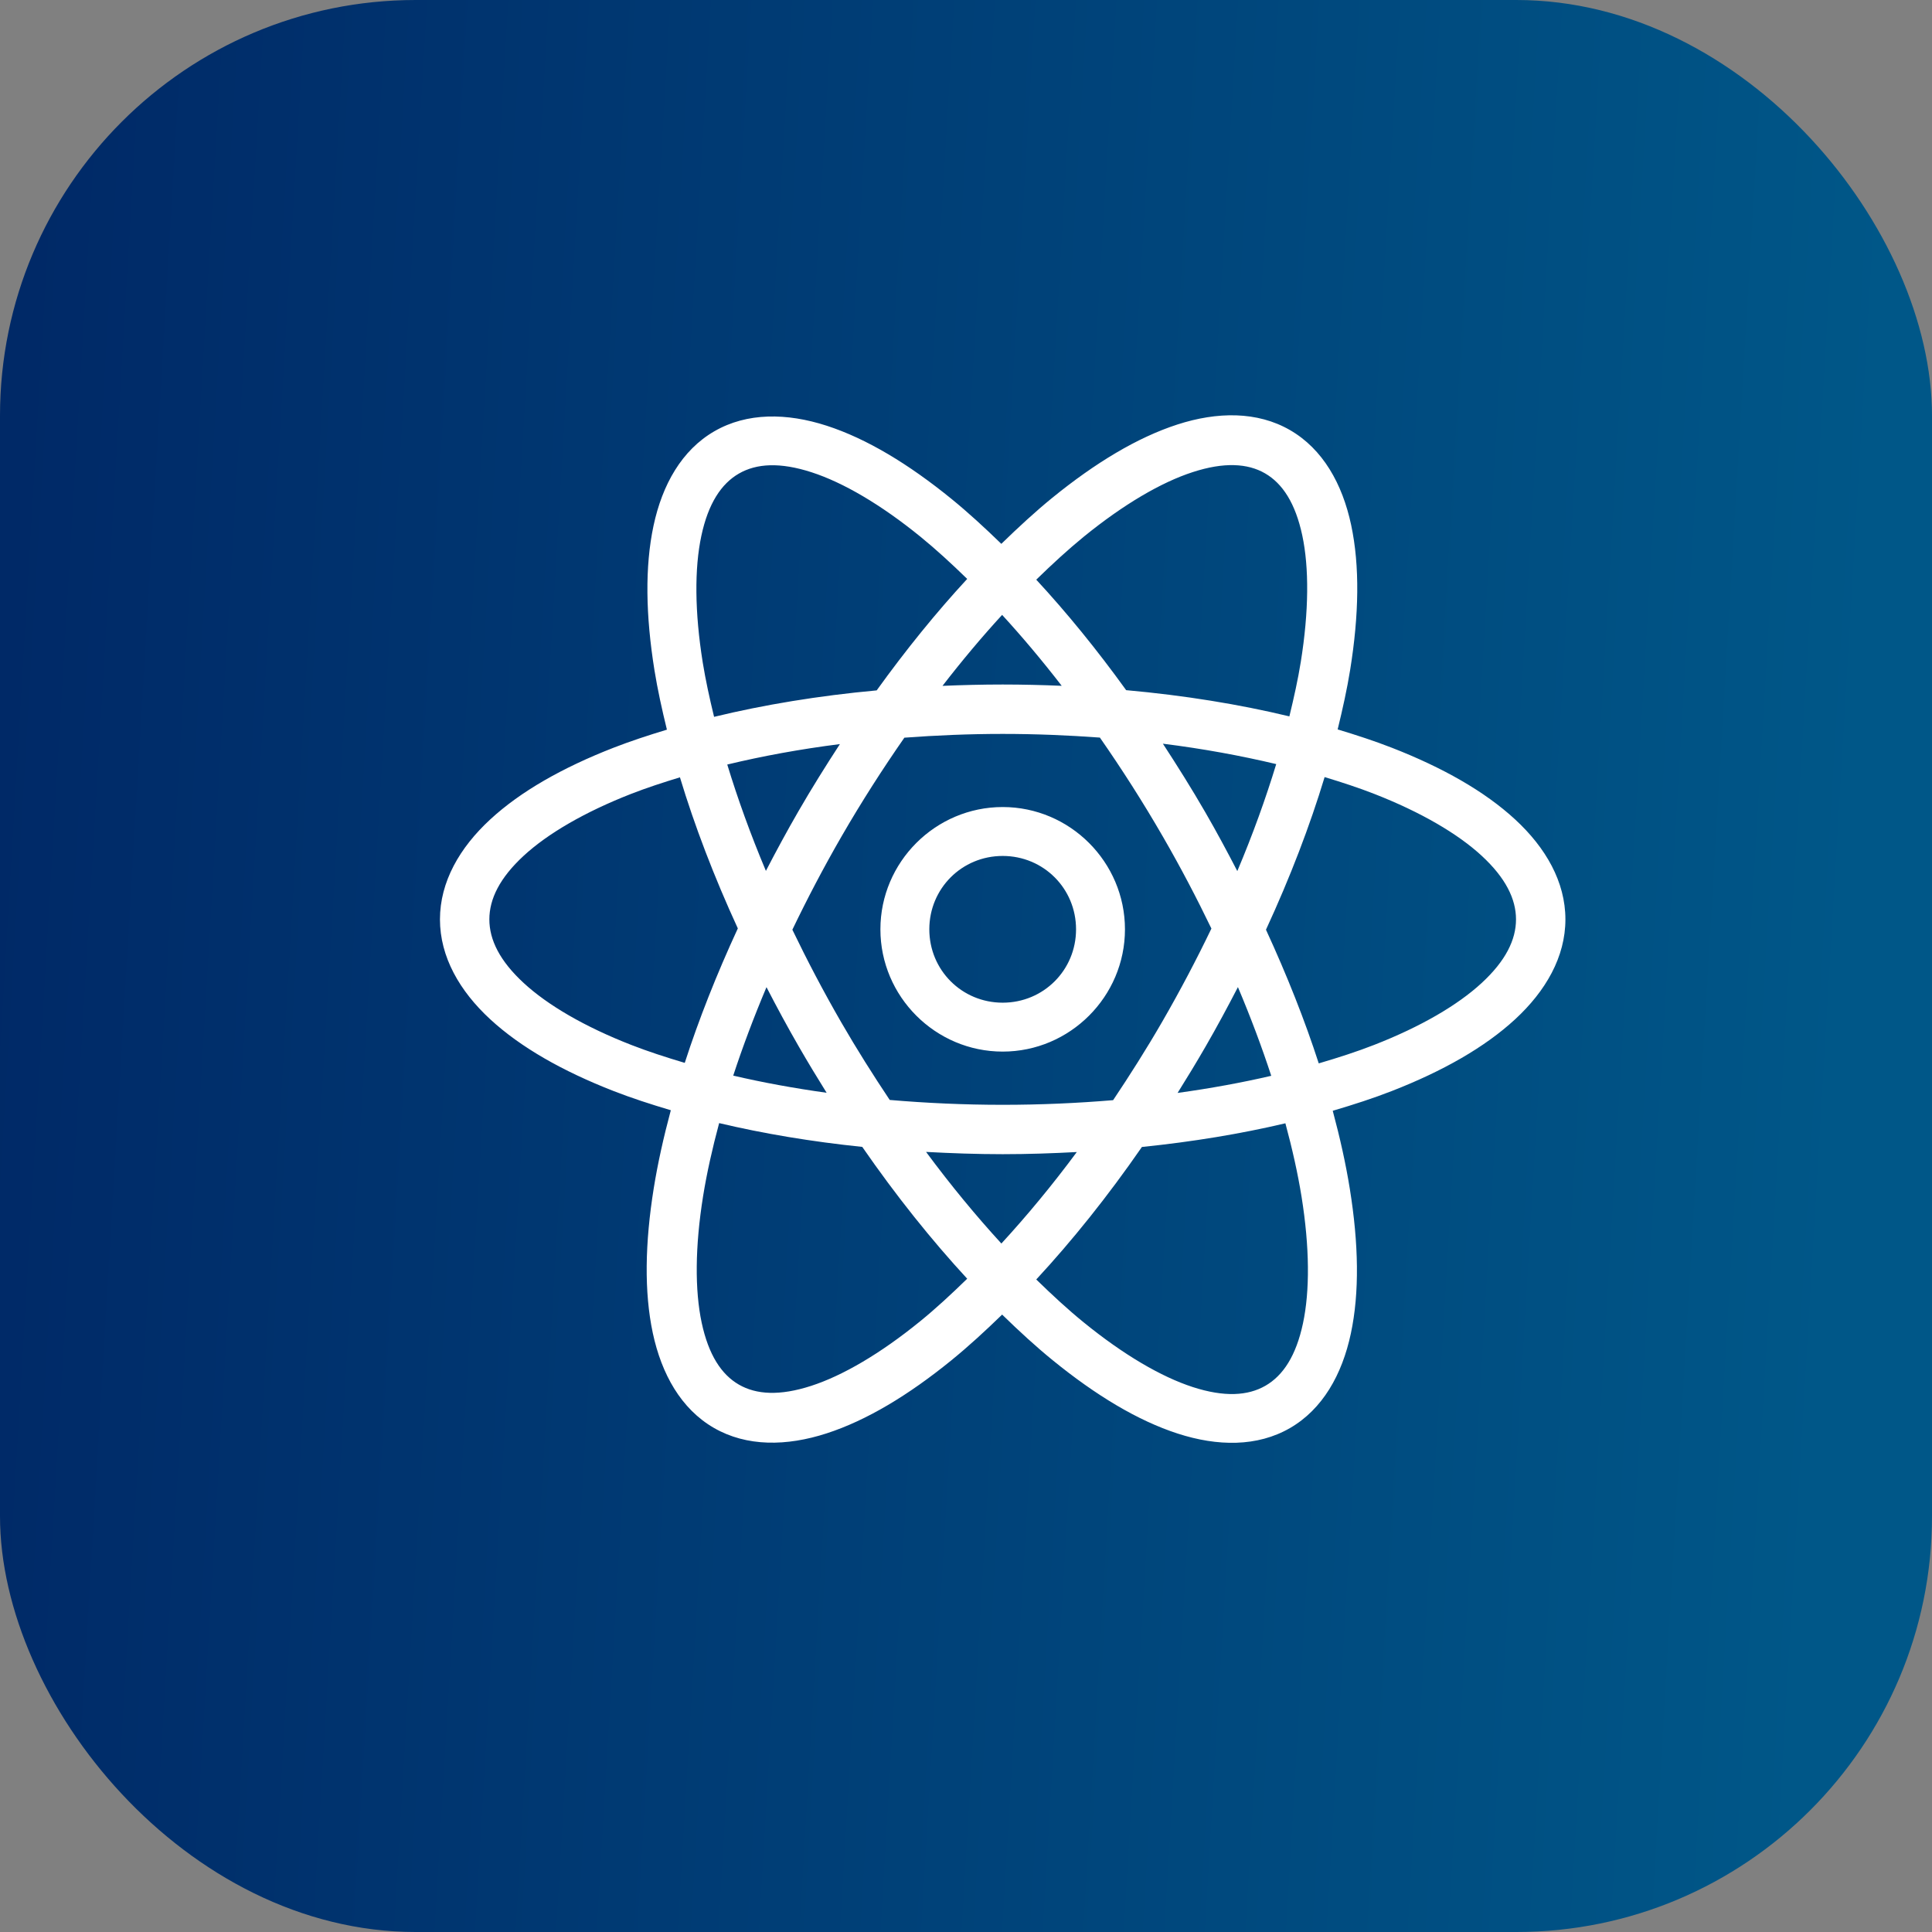
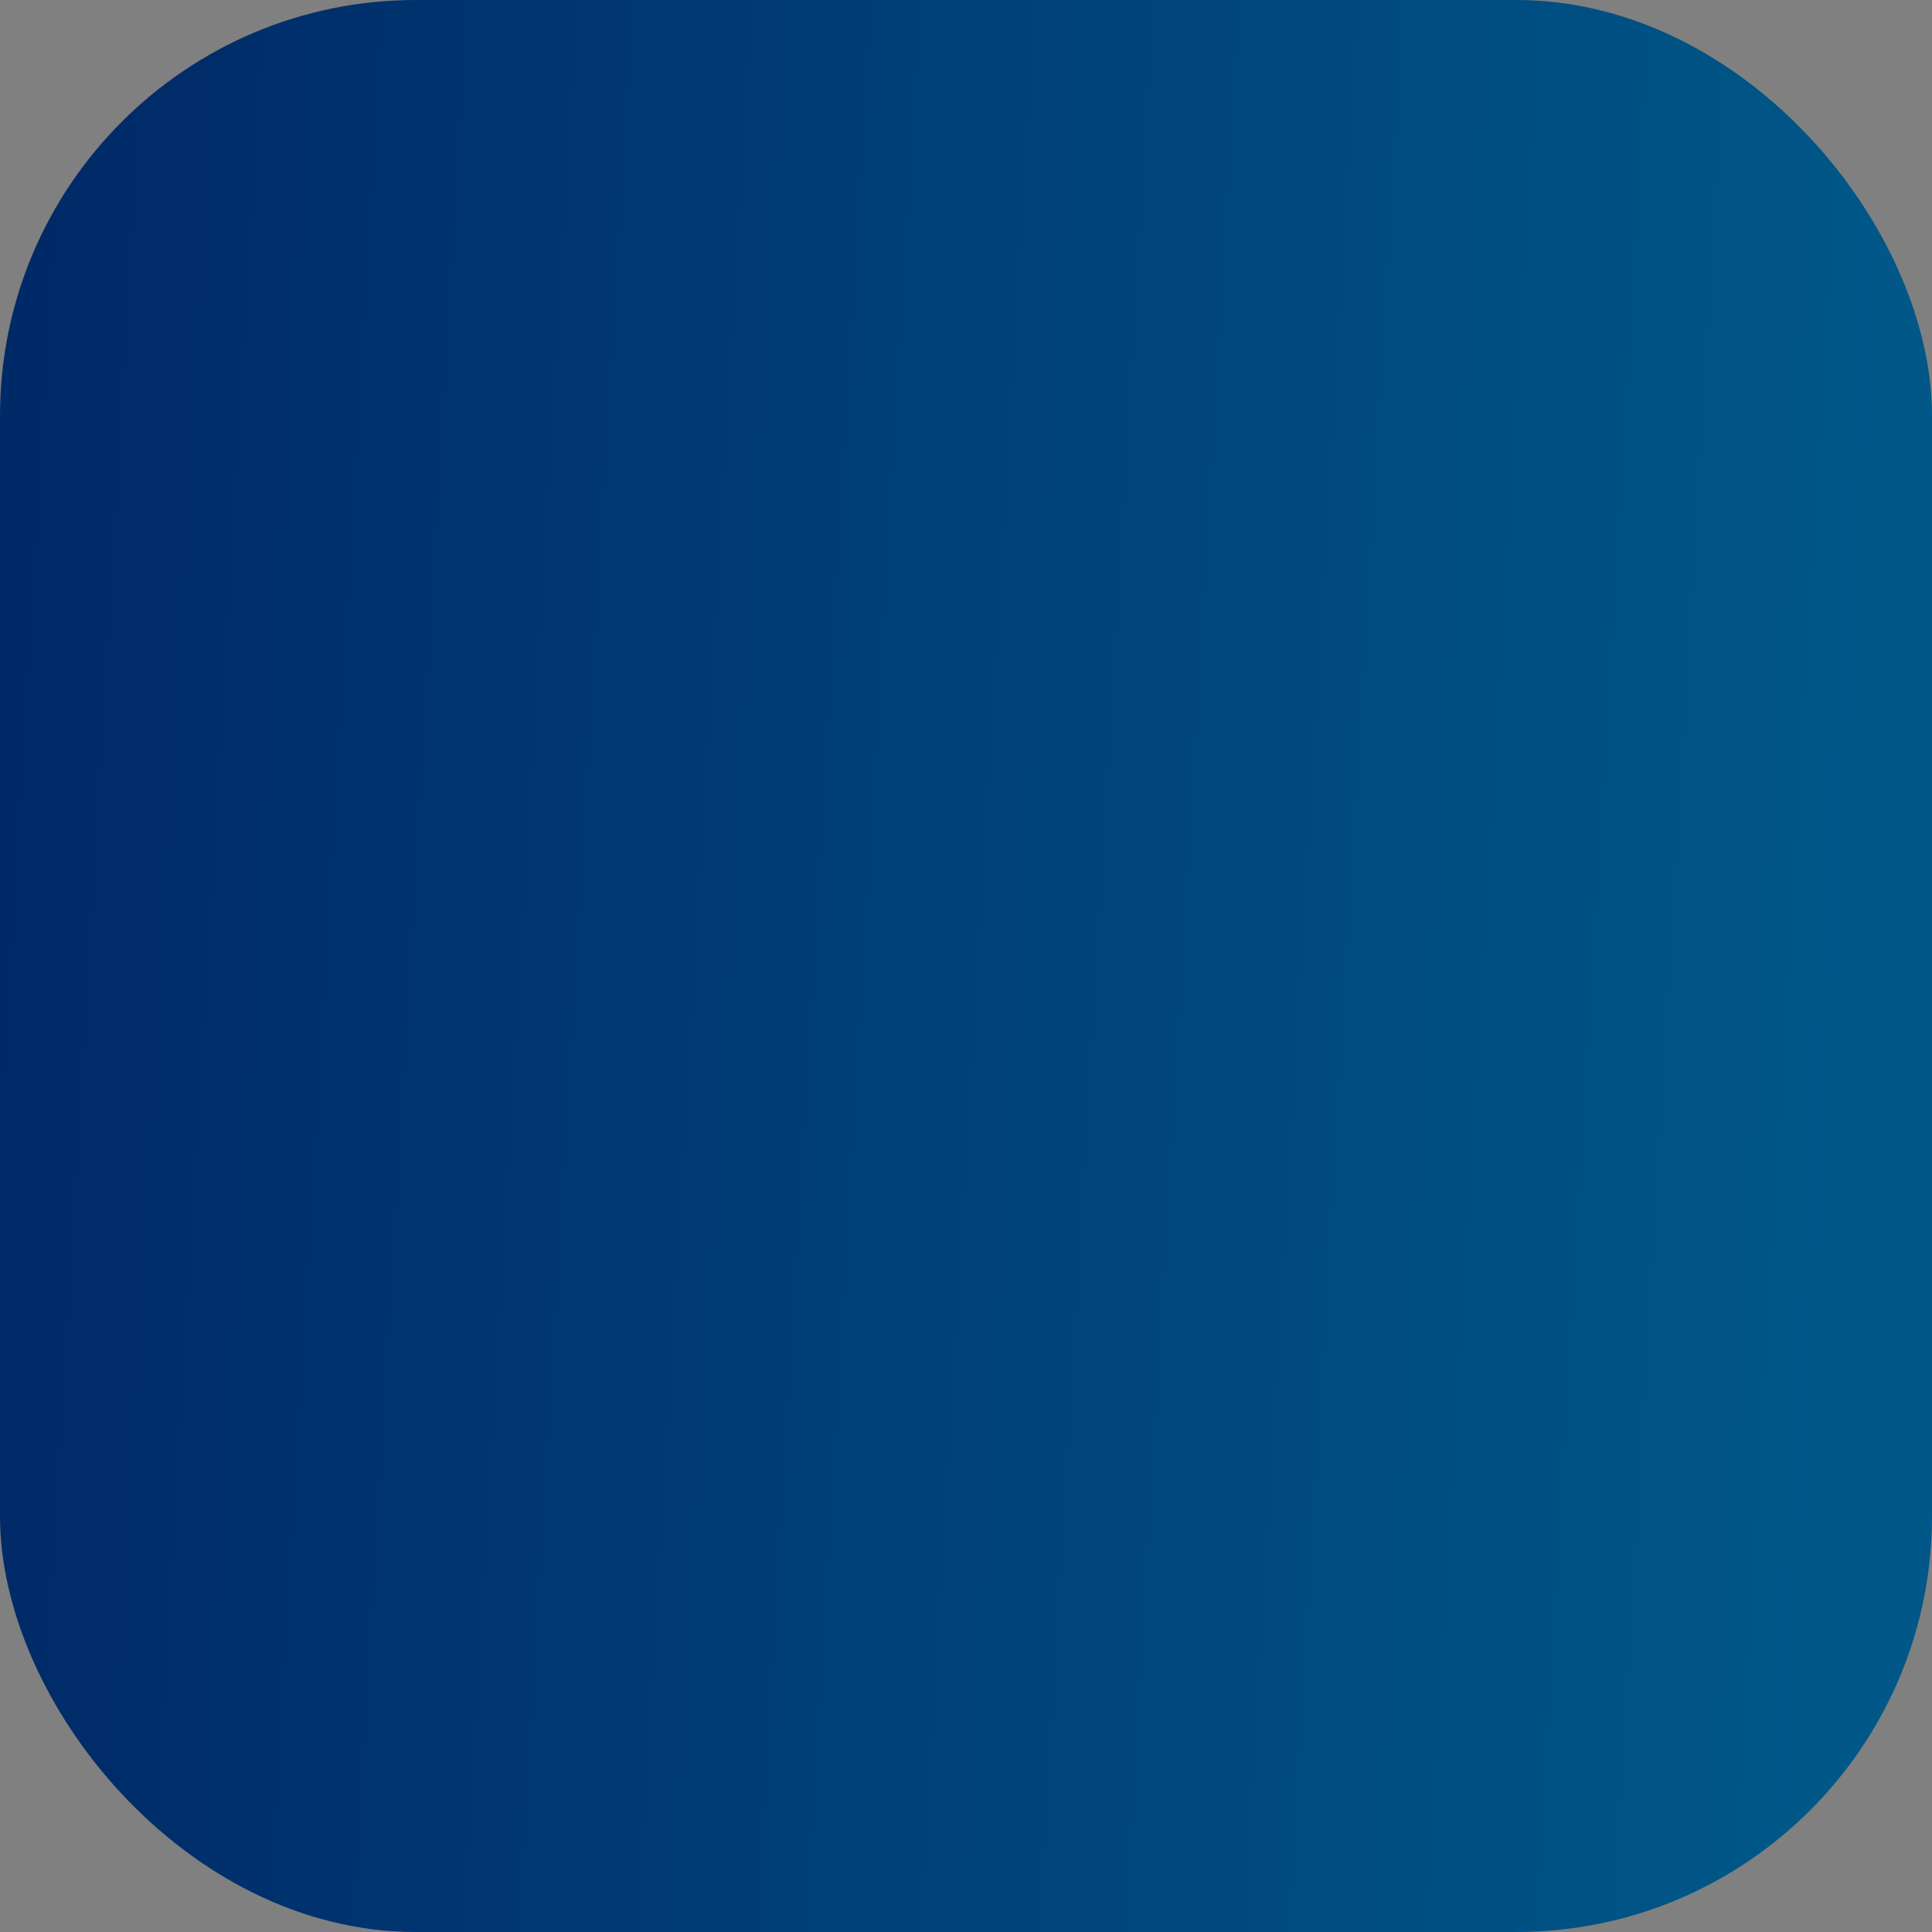
<svg xmlns="http://www.w3.org/2000/svg" width="79" height="79" viewBox="0 0 79 79" fill="none">
  <rect x="0" y="0" width="79" height="79" fill="#808080" stroke="none" />
  <rect width="79" height="79" rx="17" fill="url(#paint0_linear)" />
-   <path d="M50.555 16.984C49.775 16.958 48.959 17.094 48.141 17.359C46.504 17.89 44.789 18.924 43.029 20.355C42.34 20.916 41.644 21.558 40.945 22.238C40.262 21.575 39.581 20.949 38.906 20.4C37.148 18.97 35.438 17.938 33.805 17.408C32.172 16.879 30.547 16.863 29.213 17.633C27.879 18.403 27.081 19.817 26.723 21.496C26.365 23.175 26.402 25.174 26.762 27.412C26.887 28.189 27.067 29.005 27.27 29.836C26.507 30.067 25.767 30.31 25.08 30.578C23.008 31.387 21.293 32.356 20.045 33.508C18.796 34.66 17.99 36.058 17.99 37.594C17.99 39.129 18.796 40.526 20.045 41.678C21.293 42.83 23.008 43.8 25.08 44.609C25.814 44.896 26.609 45.154 27.43 45.398C27.134 46.501 26.895 47.572 26.732 48.586C26.373 50.826 26.335 52.825 26.693 54.508C27.052 56.19 27.851 57.613 29.191 58.387C30.532 59.161 32.164 59.142 33.801 58.611C35.437 58.081 37.15 57.049 38.91 55.617C39.593 55.061 40.285 54.427 40.977 53.754C41.672 54.431 42.366 55.069 43.053 55.627C44.811 57.057 46.523 58.09 48.156 58.619C49.789 59.148 51.412 59.165 52.746 58.395C54.08 57.624 54.878 56.21 55.236 54.531C55.594 52.852 55.555 50.853 55.195 48.615C55.032 47.598 54.793 46.526 54.496 45.42C55.344 45.17 56.164 44.905 56.92 44.609C58.992 43.8 60.707 42.83 61.955 41.678C63.204 40.526 64.01 39.129 64.01 37.594C64.01 36.058 63.204 34.66 61.955 33.508C60.707 32.356 58.992 31.387 56.92 30.578C56.224 30.306 55.472 30.06 54.697 29.826C54.902 28.99 55.083 28.169 55.209 27.387C55.569 25.147 55.607 23.145 55.248 21.463C54.889 19.78 54.089 18.36 52.748 17.586C52.078 17.199 51.334 17.011 50.555 16.984ZM50.463 19.02C50.952 19.033 51.37 19.149 51.727 19.355C52.441 19.768 52.968 20.57 53.25 21.891C53.532 23.211 53.522 24.995 53.19 27.064C53.076 27.773 52.91 28.524 52.723 29.293C50.678 28.801 48.437 28.435 46.049 28.221C44.849 26.558 43.616 25.046 42.373 23.703C43.03 23.062 43.683 22.462 44.32 21.943C45.946 20.621 47.485 19.721 48.77 19.305C49.412 19.096 49.974 19.006 50.463 19.02ZM31.486 19.025C31.978 19.012 32.541 19.102 33.185 19.311C34.474 19.728 36.016 20.628 37.643 21.951C38.267 22.459 38.906 23.046 39.549 23.672C38.297 25.026 37.055 26.554 35.848 28.23C33.468 28.449 31.235 28.818 29.199 29.312C29.013 28.547 28.85 27.799 28.736 27.094C28.404 25.023 28.395 23.236 28.678 21.912C28.96 20.588 29.492 19.781 30.213 19.365C30.573 19.157 30.994 19.039 31.486 19.025ZM40.977 25.143C41.791 26.029 42.606 26.999 43.414 28.043C42.62 28.01 41.816 27.99 41 27.99C40.167 27.99 39.348 28.011 38.539 28.045C39.347 27 40.162 26.03 40.977 25.143ZM41 30.01C42.36 30.01 43.685 30.066 44.975 30.16C45.862 31.434 46.729 32.786 47.555 34.217C48.281 35.474 48.937 36.729 49.535 37.969C48.931 39.225 48.263 40.497 47.527 41.772C46.88 42.893 46.203 43.959 45.516 44.986C44.059 45.108 42.55 45.176 41 45.176C39.412 45.176 37.87 45.104 36.381 44.977C35.705 43.964 35.04 42.913 34.402 41.809C33.668 40.537 33.004 39.269 32.4 38.016C33.006 36.755 33.674 35.478 34.412 34.199C35.234 32.776 36.098 31.432 36.98 30.164C38.284 30.067 39.624 30.01 41 30.01ZM47.551 30.41C49.199 30.616 50.746 30.902 52.185 31.244C51.758 32.645 51.232 34.109 50.594 35.619C50.18 34.821 49.751 34.02 49.287 33.217C48.726 32.245 48.142 31.316 47.551 30.41ZM34.344 30.426C33.765 31.315 33.195 32.225 32.645 33.178C32.175 33.991 31.737 34.803 31.318 35.611C30.686 34.11 30.163 32.655 29.738 31.262C31.168 30.918 32.707 30.634 34.344 30.426ZM54.164 31.775C54.873 31.99 55.558 32.214 56.185 32.459C58.096 33.205 59.607 34.089 60.586 34.992C61.565 35.896 61.99 36.758 61.99 37.594C61.99 38.43 61.565 39.292 60.586 40.195C59.607 41.099 58.096 41.983 56.185 42.728C55.488 43.001 54.721 43.248 53.924 43.482C53.355 41.724 52.629 39.889 51.766 38.016C52.759 35.865 53.561 33.768 54.164 31.775ZM27.803 31.785C28.399 33.758 29.191 35.834 30.17 37.963C29.3 39.847 28.571 41.692 28 43.461C27.231 43.233 26.49 42.992 25.814 42.728C23.904 41.983 22.393 41.099 21.414 40.195C20.435 39.292 20.01 38.43 20.01 37.594C20.01 36.758 20.435 35.896 21.414 34.992C22.393 34.089 23.904 33.205 25.814 32.459C26.433 32.218 27.106 31.997 27.803 31.785ZM41 33C38.25 33 36 35.25 36 38C36 40.75 38.25 43 41 43C43.75 43 46 40.75 46 38C46 35.25 43.75 33 41 33ZM41 35C42.669 35 44 36.331 44 38C44 39.669 42.669 41 41 41C39.331 41 38 39.669 38 38C38 36.331 39.331 35 41 35ZM50.619 40.363C51.144 41.605 51.599 42.819 51.982 43.99C50.78 44.269 49.499 44.504 48.152 44.69C48.54 44.071 48.923 43.441 49.297 42.793C49.766 41.981 50.201 41.17 50.619 40.363ZM31.342 40.365C31.762 41.178 32.2 41.992 32.672 42.809C33.041 43.448 33.418 44.072 33.801 44.684C32.458 44.497 31.181 44.262 29.982 43.982C30.364 42.815 30.82 41.603 31.342 40.365ZM29.406 45.924C31.216 46.353 33.178 46.682 35.258 46.897C36.647 48.905 38.093 50.709 39.549 52.287C38.898 52.922 38.253 53.518 37.621 54.031C35.995 55.354 34.454 56.252 33.17 56.668C31.886 57.084 30.927 57.029 30.213 56.617C29.499 56.205 28.973 55.403 28.691 54.082C28.41 52.761 28.418 50.979 28.75 48.91C28.901 47.971 29.126 46.966 29.406 45.924ZM52.56 45.932C52.843 46.98 53.069 47.99 53.221 48.934C53.553 51.005 53.562 52.789 53.279 54.113C52.997 55.438 52.467 56.246 51.746 56.662C51.025 57.078 50.06 57.134 48.772 56.717C47.483 56.299 45.942 55.398 44.315 54.074C43.678 53.557 43.029 52.958 42.373 52.318C43.839 50.735 45.295 48.921 46.693 46.9C48.779 46.687 50.746 46.36 52.56 45.932ZM37.867 47.102C38.894 47.157 39.934 47.195 41 47.195C42.031 47.195 43.037 47.16 44.031 47.107C43.015 48.479 41.979 49.725 40.947 50.848C39.916 49.723 38.882 48.474 37.867 47.102Z" fill="white" />
  <defs>
    <linearGradient id="paint0_linear" x1="76" y1="33.5" x2="2.29384e-06" y2="29" gradientUnits="userSpaceOnUse">
      <stop stop-color="#005788" />
      <stop offset="1" stop-color="#002967" />
    </linearGradient>
  </defs>
</svg>